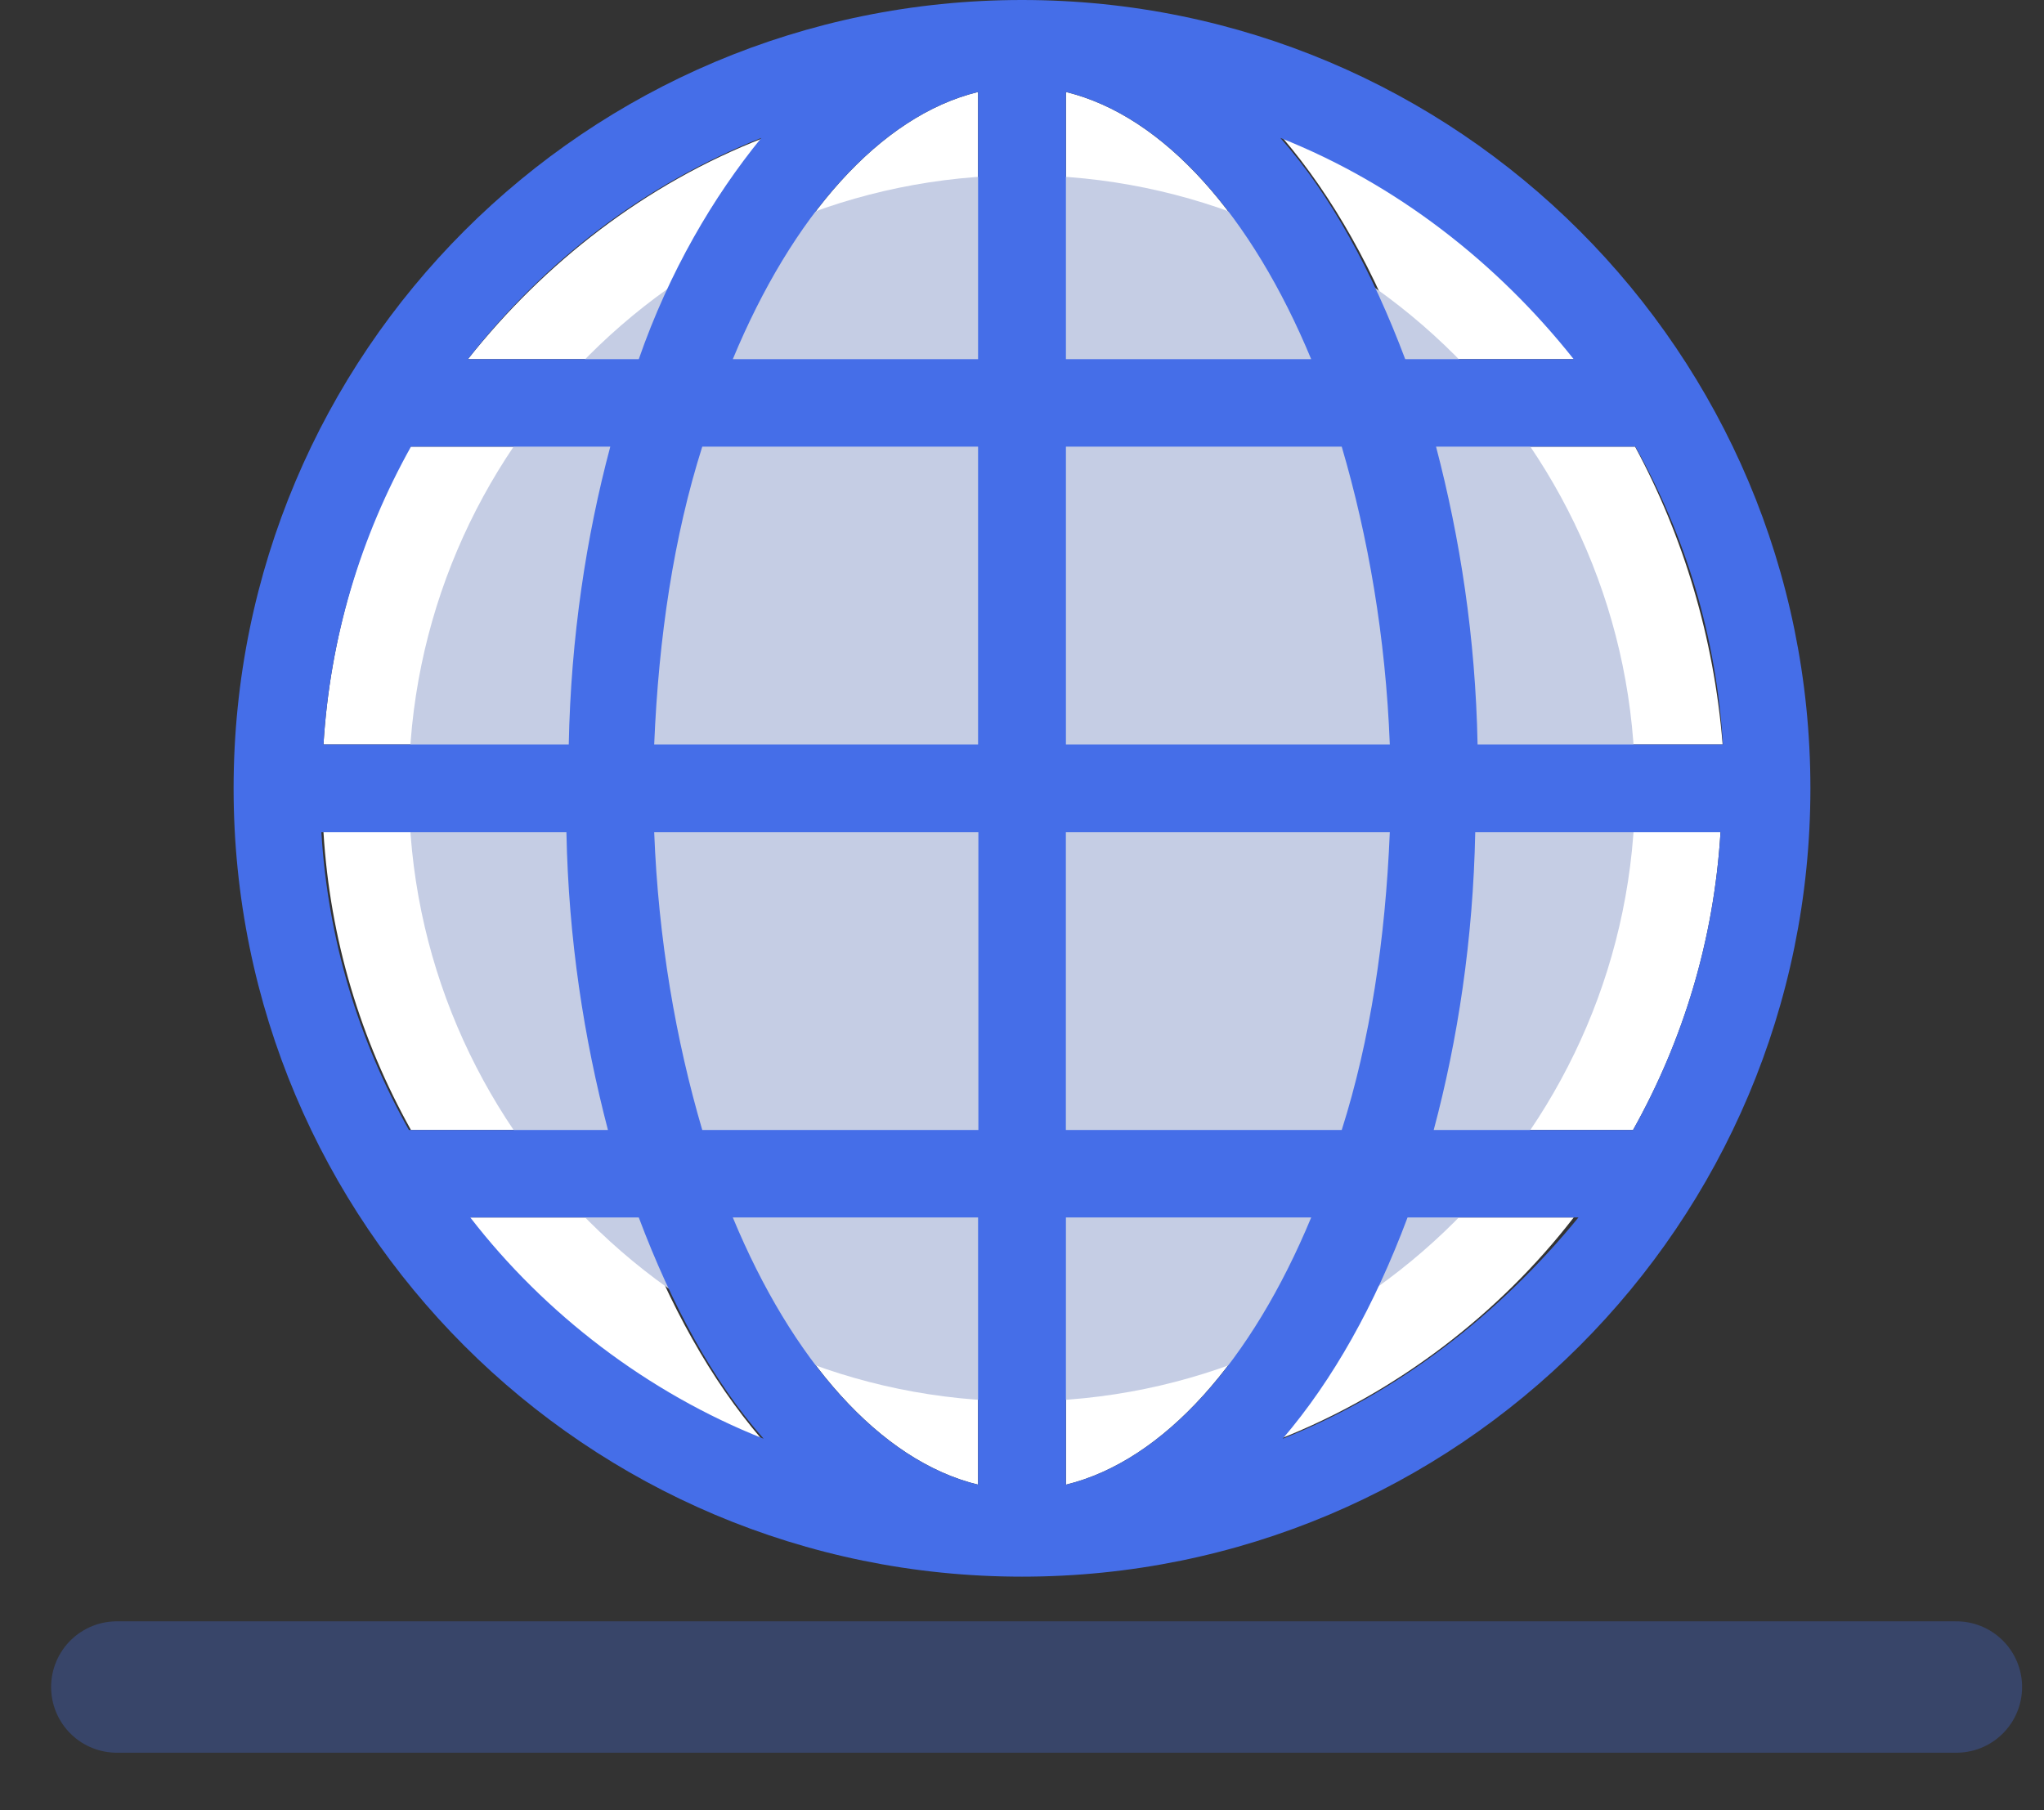
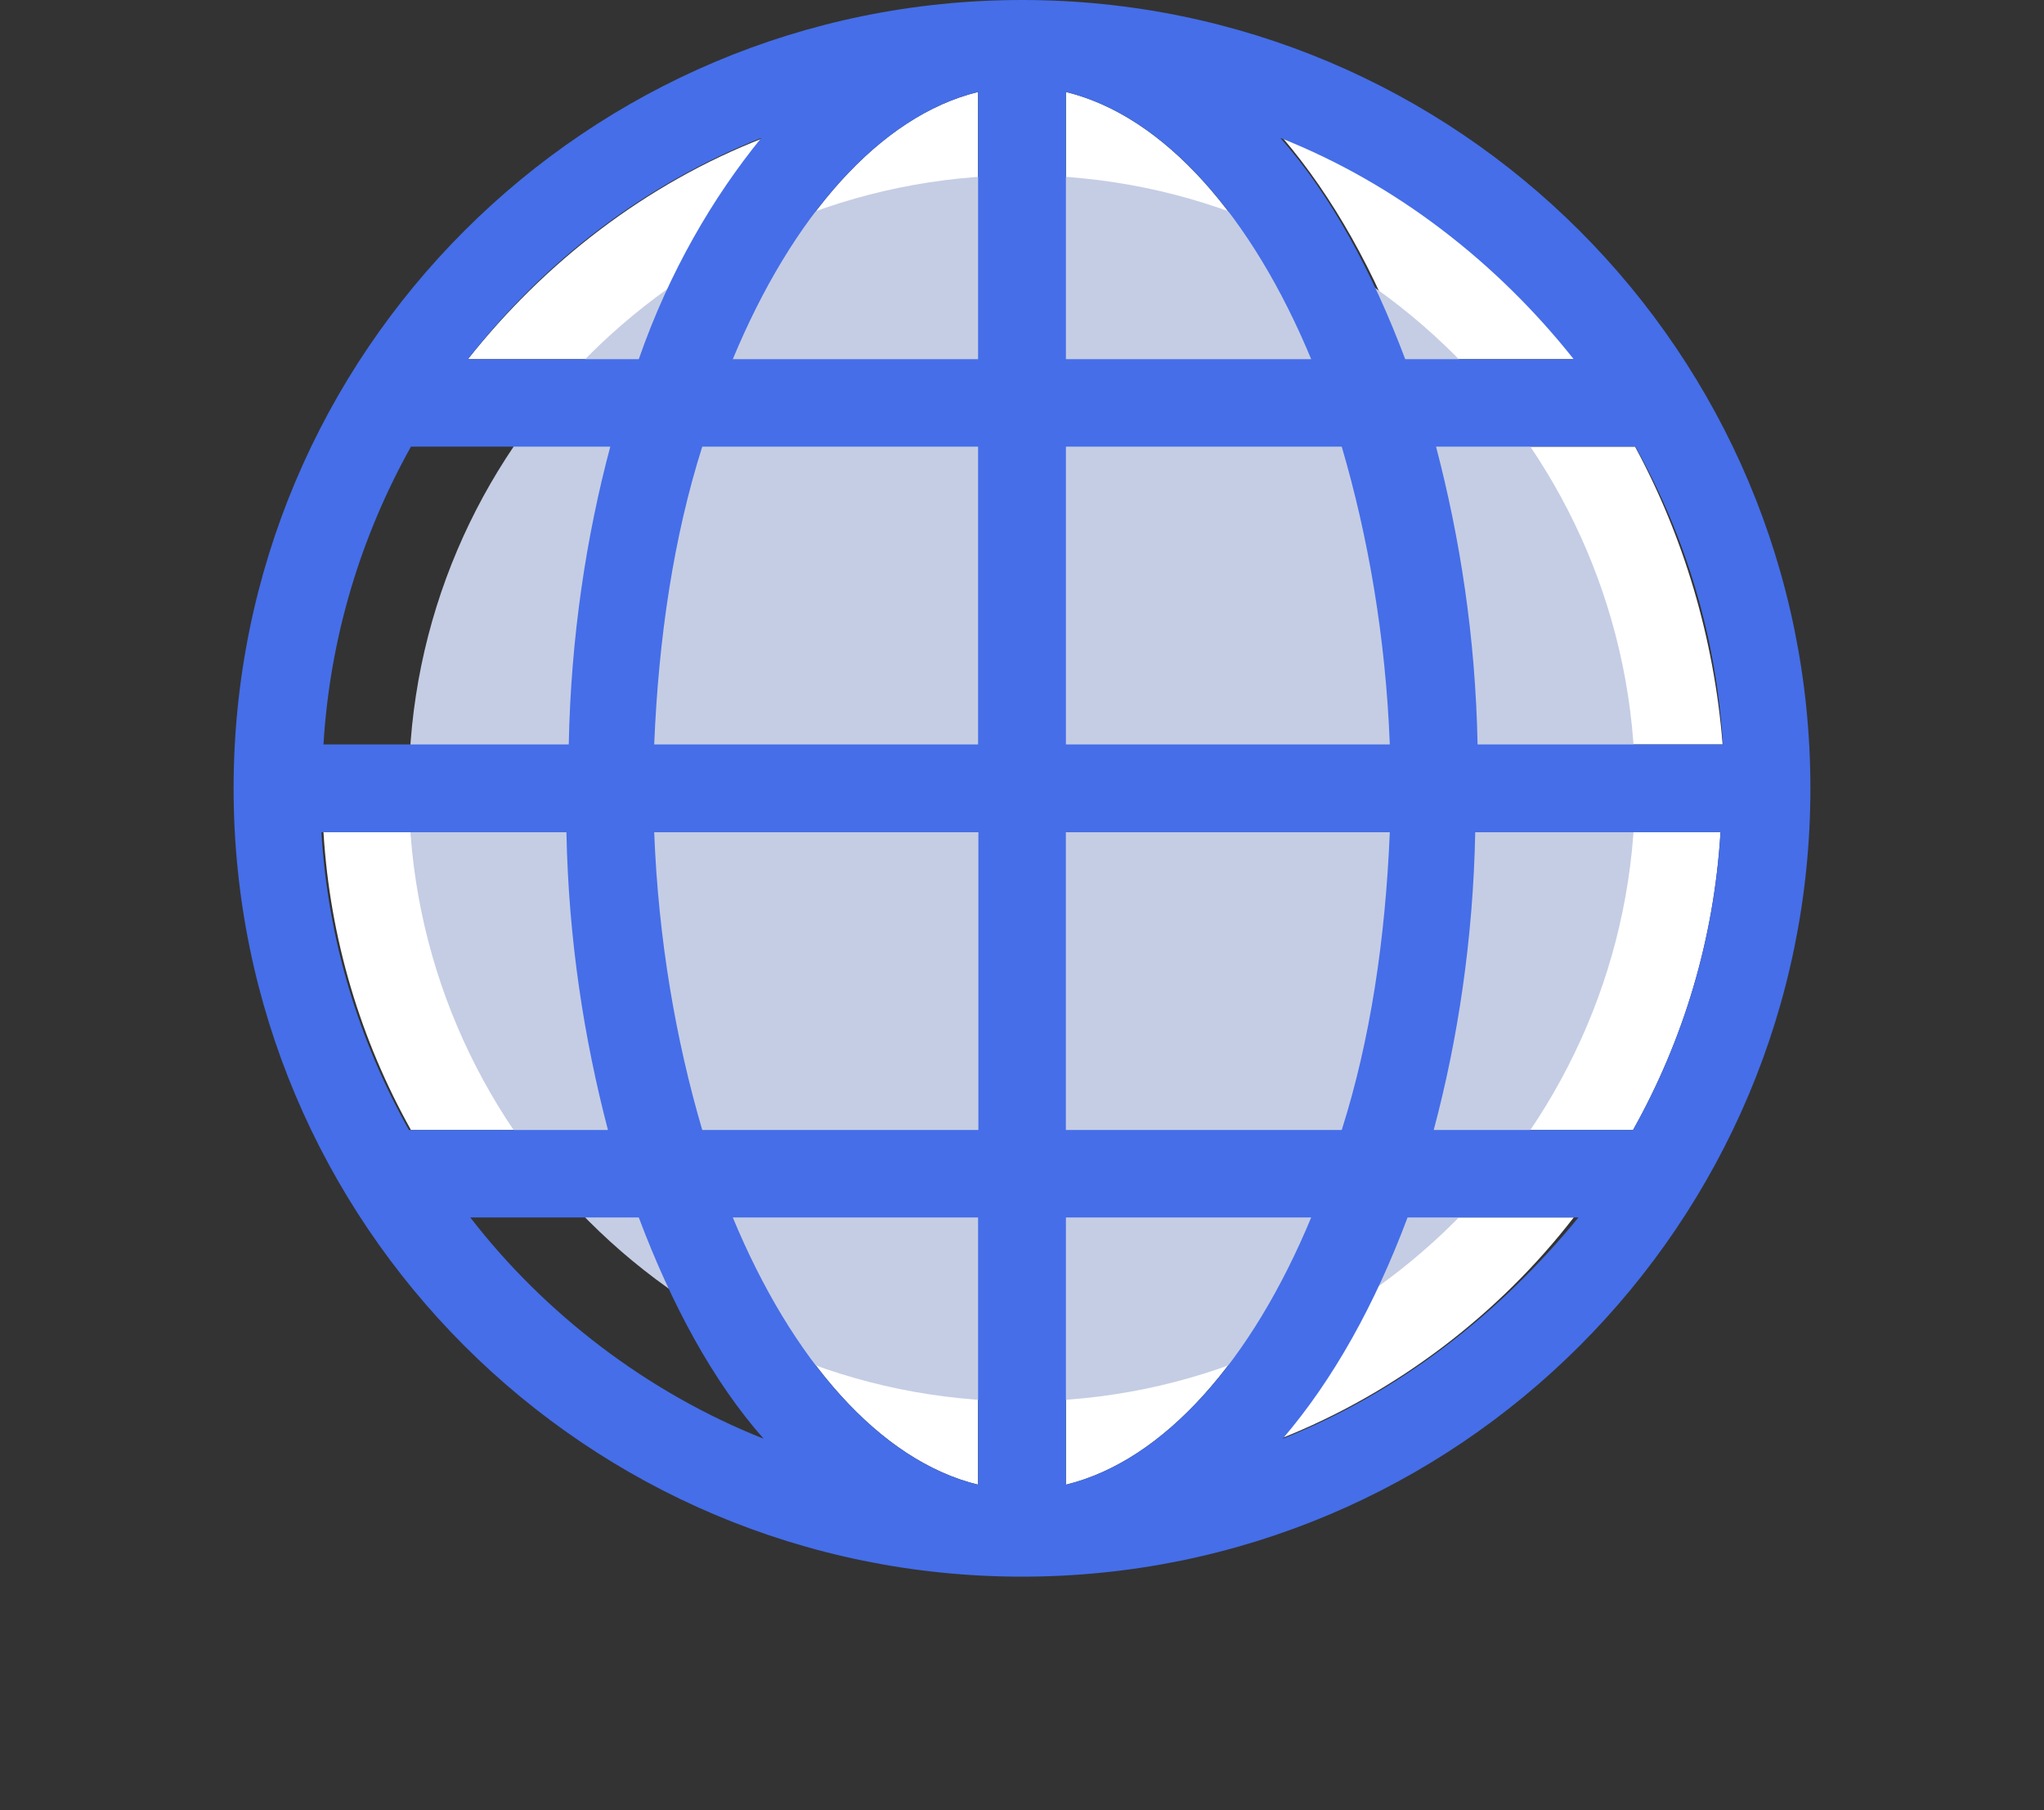
<svg xmlns="http://www.w3.org/2000/svg" width="35" height="31" viewBox="0 0 35 31" fill="none">
  <rect x="0" y="0" width="35" height="31" fill="#333333" stroke="none" />
  <g clip-path="url(#clip0_94_12083)">
    <path d="M24.062 20.849C23.498 22.348 22.787 23.663 21.924 24.638C23.91 23.851 25.672 22.5 26.947 20.849H24.062Z" fill="white" />
    <path d="M18.252 19.351H22.975C23.427 17.812 23.727 16.09 23.798 14.252H18.252V19.351Z" fill="white" />
    <path d="M22.452 20.849H18.252V25.425C19.938 25.014 21.436 23.287 22.452 20.849Z" fill="white" />
    <path d="M18.252 1.575V6.151H22.452C21.436 3.713 19.938 1.986 18.252 1.575Z" fill="white" />
-     <path d="M22.975 7.649H18.251V12.748H23.802C23.727 10.915 23.427 9.188 22.975 7.649Z" fill="white" />
    <path d="M27.998 7.649H24.585C24.997 9.188 25.261 10.91 25.297 12.748H29.497C29.349 10.915 28.826 9.188 27.998 7.649Z" fill="white" />
    <path d="M21.964 2.362C22.828 3.373 23.539 4.648 24.102 6.151H27.028C25.677 4.5 23.95 3.149 21.964 2.362Z" fill="white" />
    <path d="M24.55 19.351H27.963C28.826 17.812 29.349 16.09 29.461 14.252H25.297C25.225 16.086 24.961 17.776 24.55 19.351Z" fill="white" />
    <path d="M10.45 19.351C10.039 17.812 9.775 16.09 9.739 14.252H5.539C5.651 16.09 6.178 17.812 7.037 19.351H10.45Z" fill="white" />
    <path d="M16.748 14.252H11.202C11.278 16.09 11.537 17.812 12.025 19.351H16.748V14.252Z" fill="white" />
-     <path d="M13.036 24.638C12.172 23.627 11.461 22.352 10.898 20.849H7.977C9.323 22.5 11.05 23.851 13.036 24.638Z" fill="white" />
    <path d="M12.548 6.151H16.748V1.575C15.062 1.986 13.563 3.713 12.548 6.151Z" fill="white" />
-     <path d="M5.539 12.748H9.739C9.775 10.91 10.039 9.224 10.45 7.649H7.001C6.174 9.188 5.651 10.915 5.539 12.748Z" fill="white" />
    <path d="M16.748 25.425V20.849H12.548C13.563 23.287 15.062 25.014 16.748 25.425Z" fill="white" />
    <path d="M16.748 7.649H12.025C11.573 9.188 11.273 10.91 11.202 12.748H16.753V7.649H16.748Z" fill="white" />
    <path d="M8.012 6.151H10.938C11.501 4.652 12.213 3.337 13.076 2.362C11.05 3.149 9.323 4.5 8.012 6.151Z" fill="white" />
    <path d="M17.5 23.998C11.725 23.998 7.001 19.275 7.001 13.5C7.001 7.725 11.725 3.002 17.5 3.002C23.275 3.002 27.998 7.725 27.998 13.5C27.998 19.275 23.275 23.998 17.5 23.998Z" fill="#C5CDE4" />
    <path d="M17.5 0C10.039 0 4 6.039 4 13.5C4 20.961 10.039 27 17.5 27C24.961 27 31 20.961 31 13.5C31 6.039 24.961 0 17.5 0ZM25.301 12.748C25.265 10.91 25.002 9.224 24.59 7.649H28.003C28.866 9.188 29.39 10.91 29.502 12.748H25.301ZM29.461 14.252C29.349 16.09 28.822 17.812 27.963 19.351H24.55C24.961 17.812 25.225 16.09 25.261 14.252H29.461ZM24.062 6.151C23.498 4.652 22.787 3.337 21.924 2.362C23.91 3.149 25.637 4.5 26.947 6.151H24.062ZM18.252 12.748V7.649H22.975C23.427 9.188 23.727 10.91 23.798 12.748H18.252ZM23.798 14.252C23.722 16.09 23.463 17.812 22.975 19.351H18.251V14.252H23.798ZM18.252 6.151V1.575C19.938 1.986 21.441 3.713 22.452 6.151H18.252ZM18.252 20.849H22.452C21.441 23.287 19.938 25.014 18.252 25.425V20.849ZM21.964 24.638C22.828 23.627 23.539 22.352 24.102 20.849H27.028C25.677 22.5 23.95 23.851 21.964 24.638ZM12.025 19.351C11.573 17.812 11.273 16.09 11.202 14.252H16.753V19.351H12.025ZM16.748 20.849V25.425C15.062 25.014 13.559 23.287 12.548 20.849H16.748ZM11.202 12.748C11.278 10.91 11.537 9.188 12.025 7.649H16.748V12.748H11.202ZM10.938 6.151H8.012C9.323 4.464 11.05 3.149 13.036 2.362C12.213 3.373 11.461 4.648 10.938 6.151ZM10.45 7.649C10.039 9.188 9.775 10.91 9.739 12.748H5.539C5.651 10.91 6.178 9.188 7.037 7.649H10.45ZM9.699 14.252C9.735 16.09 9.999 17.776 10.41 19.351H7.002C6.138 17.812 5.615 16.09 5.503 14.252H9.699ZM10.938 20.849C11.502 22.348 12.213 23.663 13.076 24.638C11.09 23.851 9.328 22.5 8.053 20.849H10.938ZM16.748 6.151H12.548C13.559 3.713 15.062 1.986 16.748 1.575V6.151Z" fill="#456EE8" />
  </g>
-   <path opacity="0.3" d="M2 28.89H33.5" stroke="#456EE8" stroke-width="2.25" stroke-linecap="round" stroke-linejoin="round" />
  <defs>
    <clipPath id="clip0_94_12083">
      <rect width="27" height="27" fill="white" transform="translate(4)" />
    </clipPath>
  </defs>
</svg>